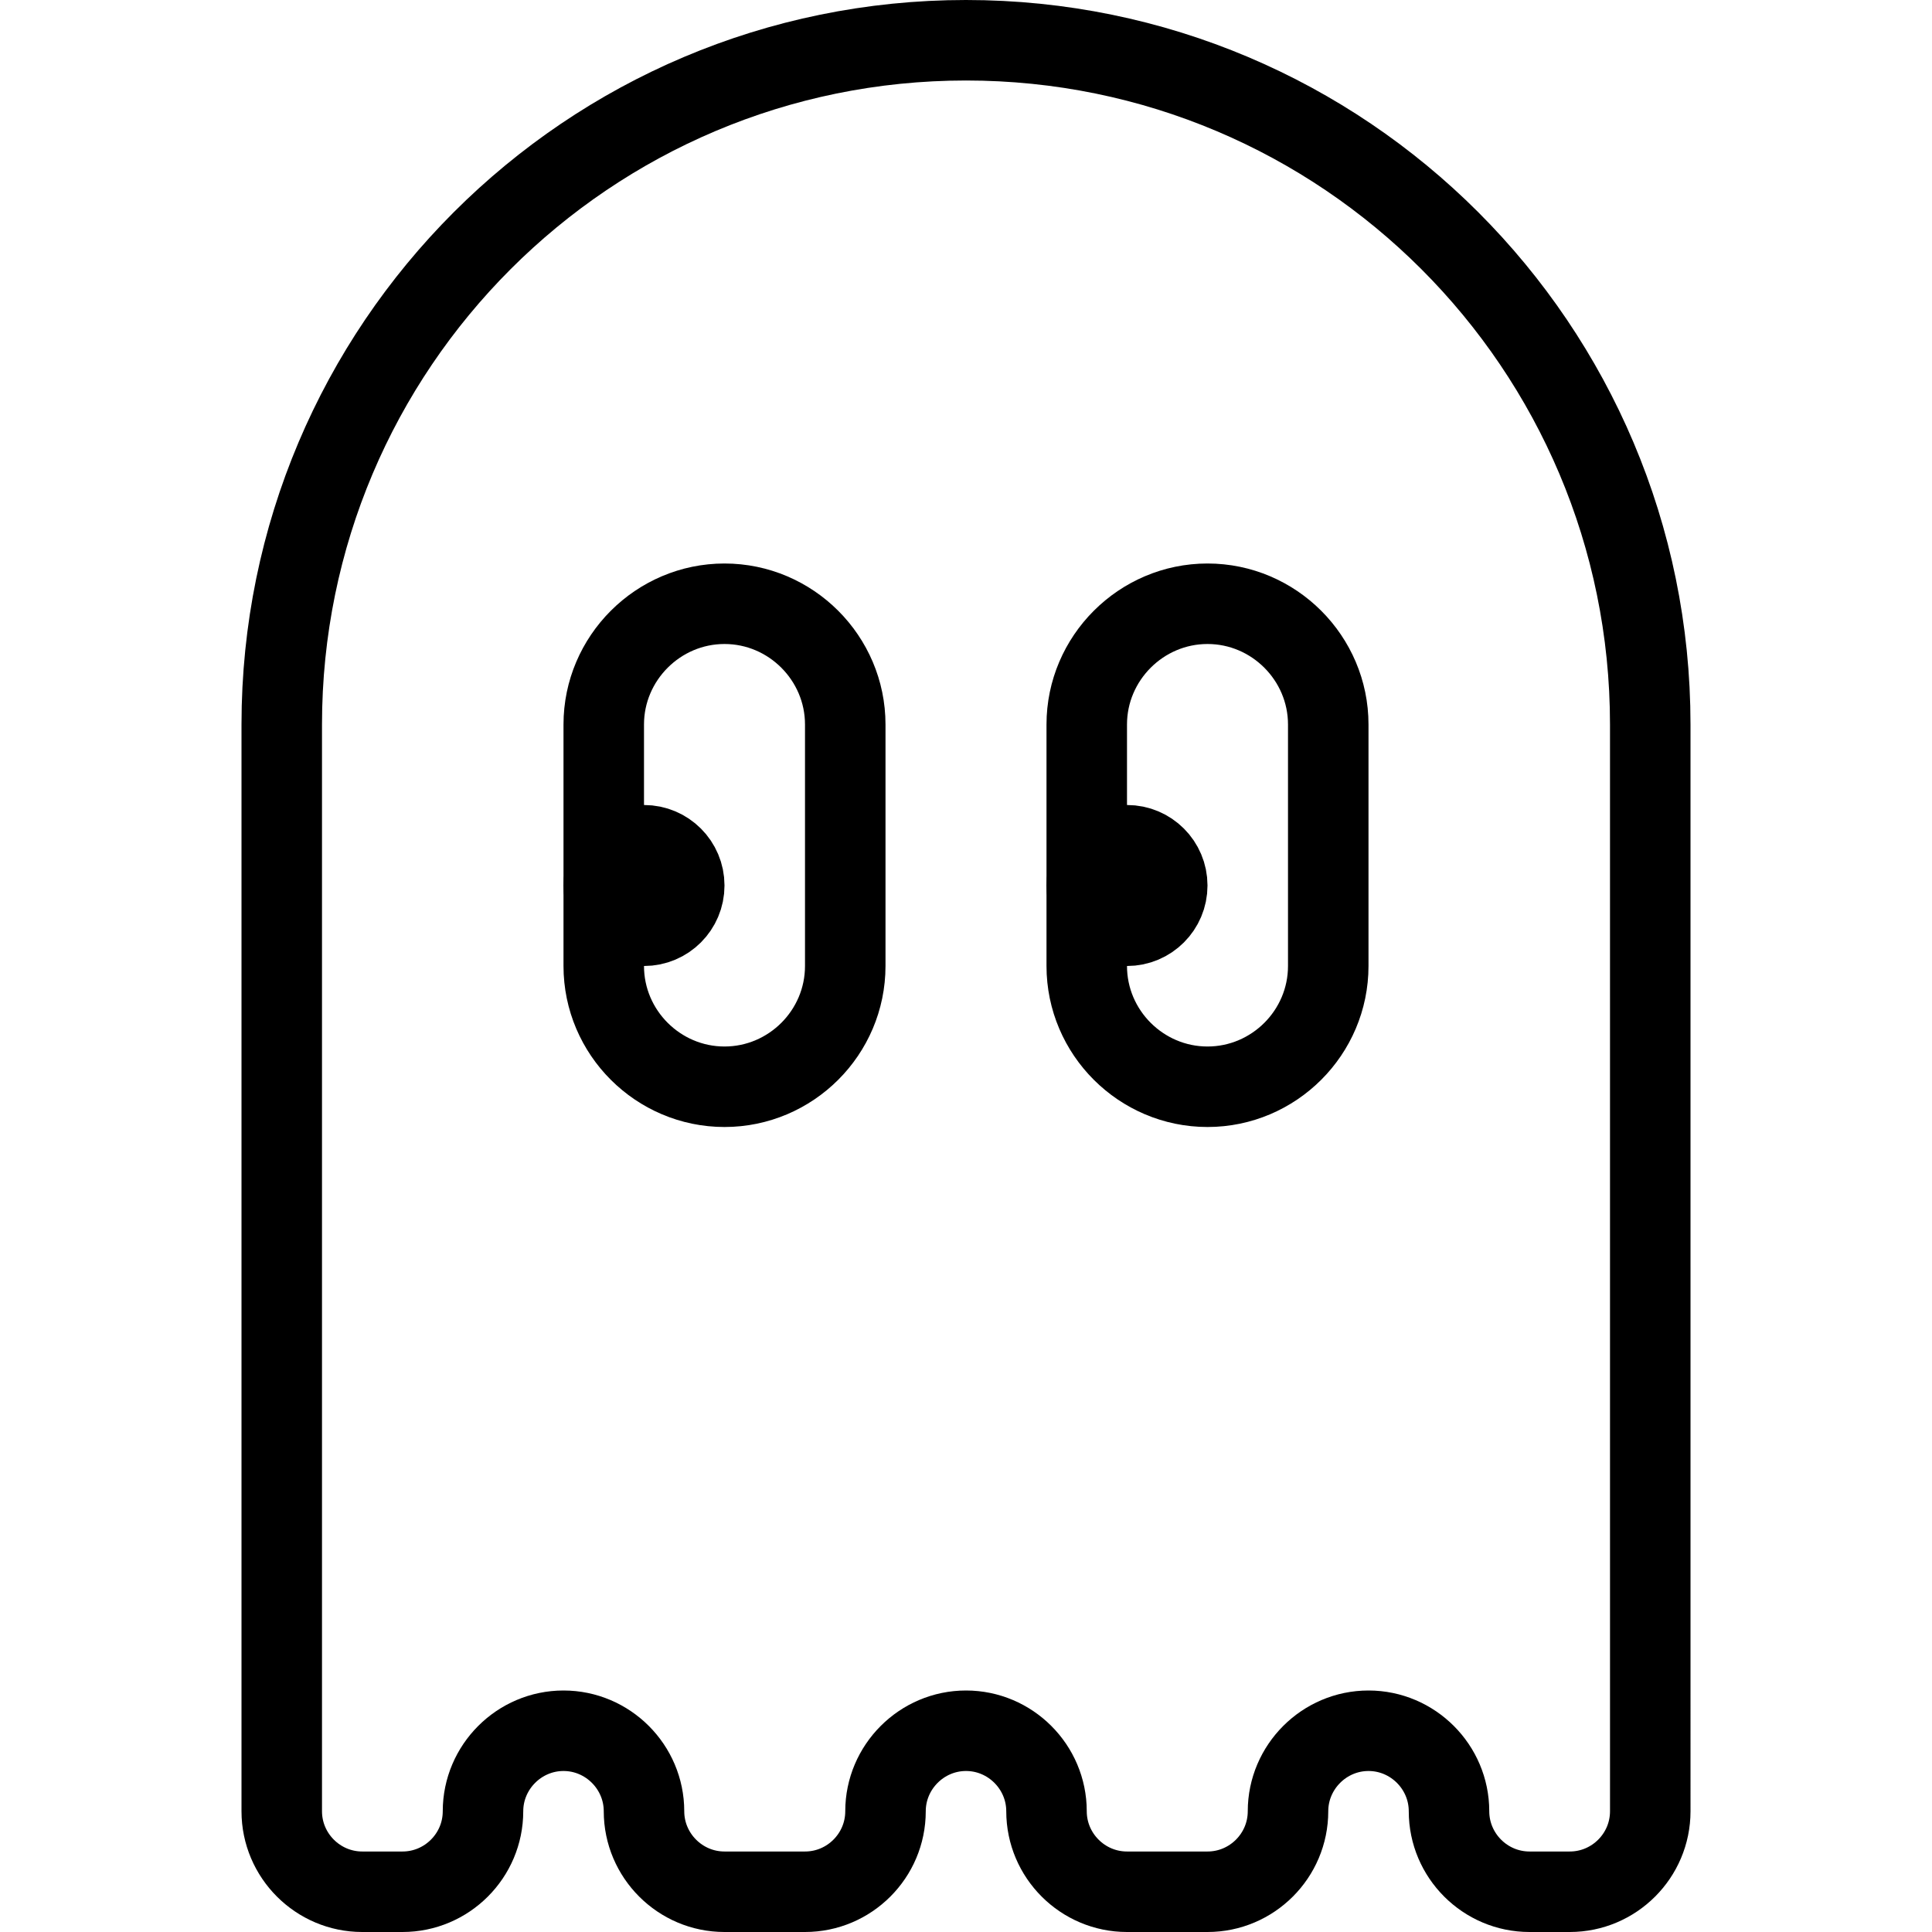
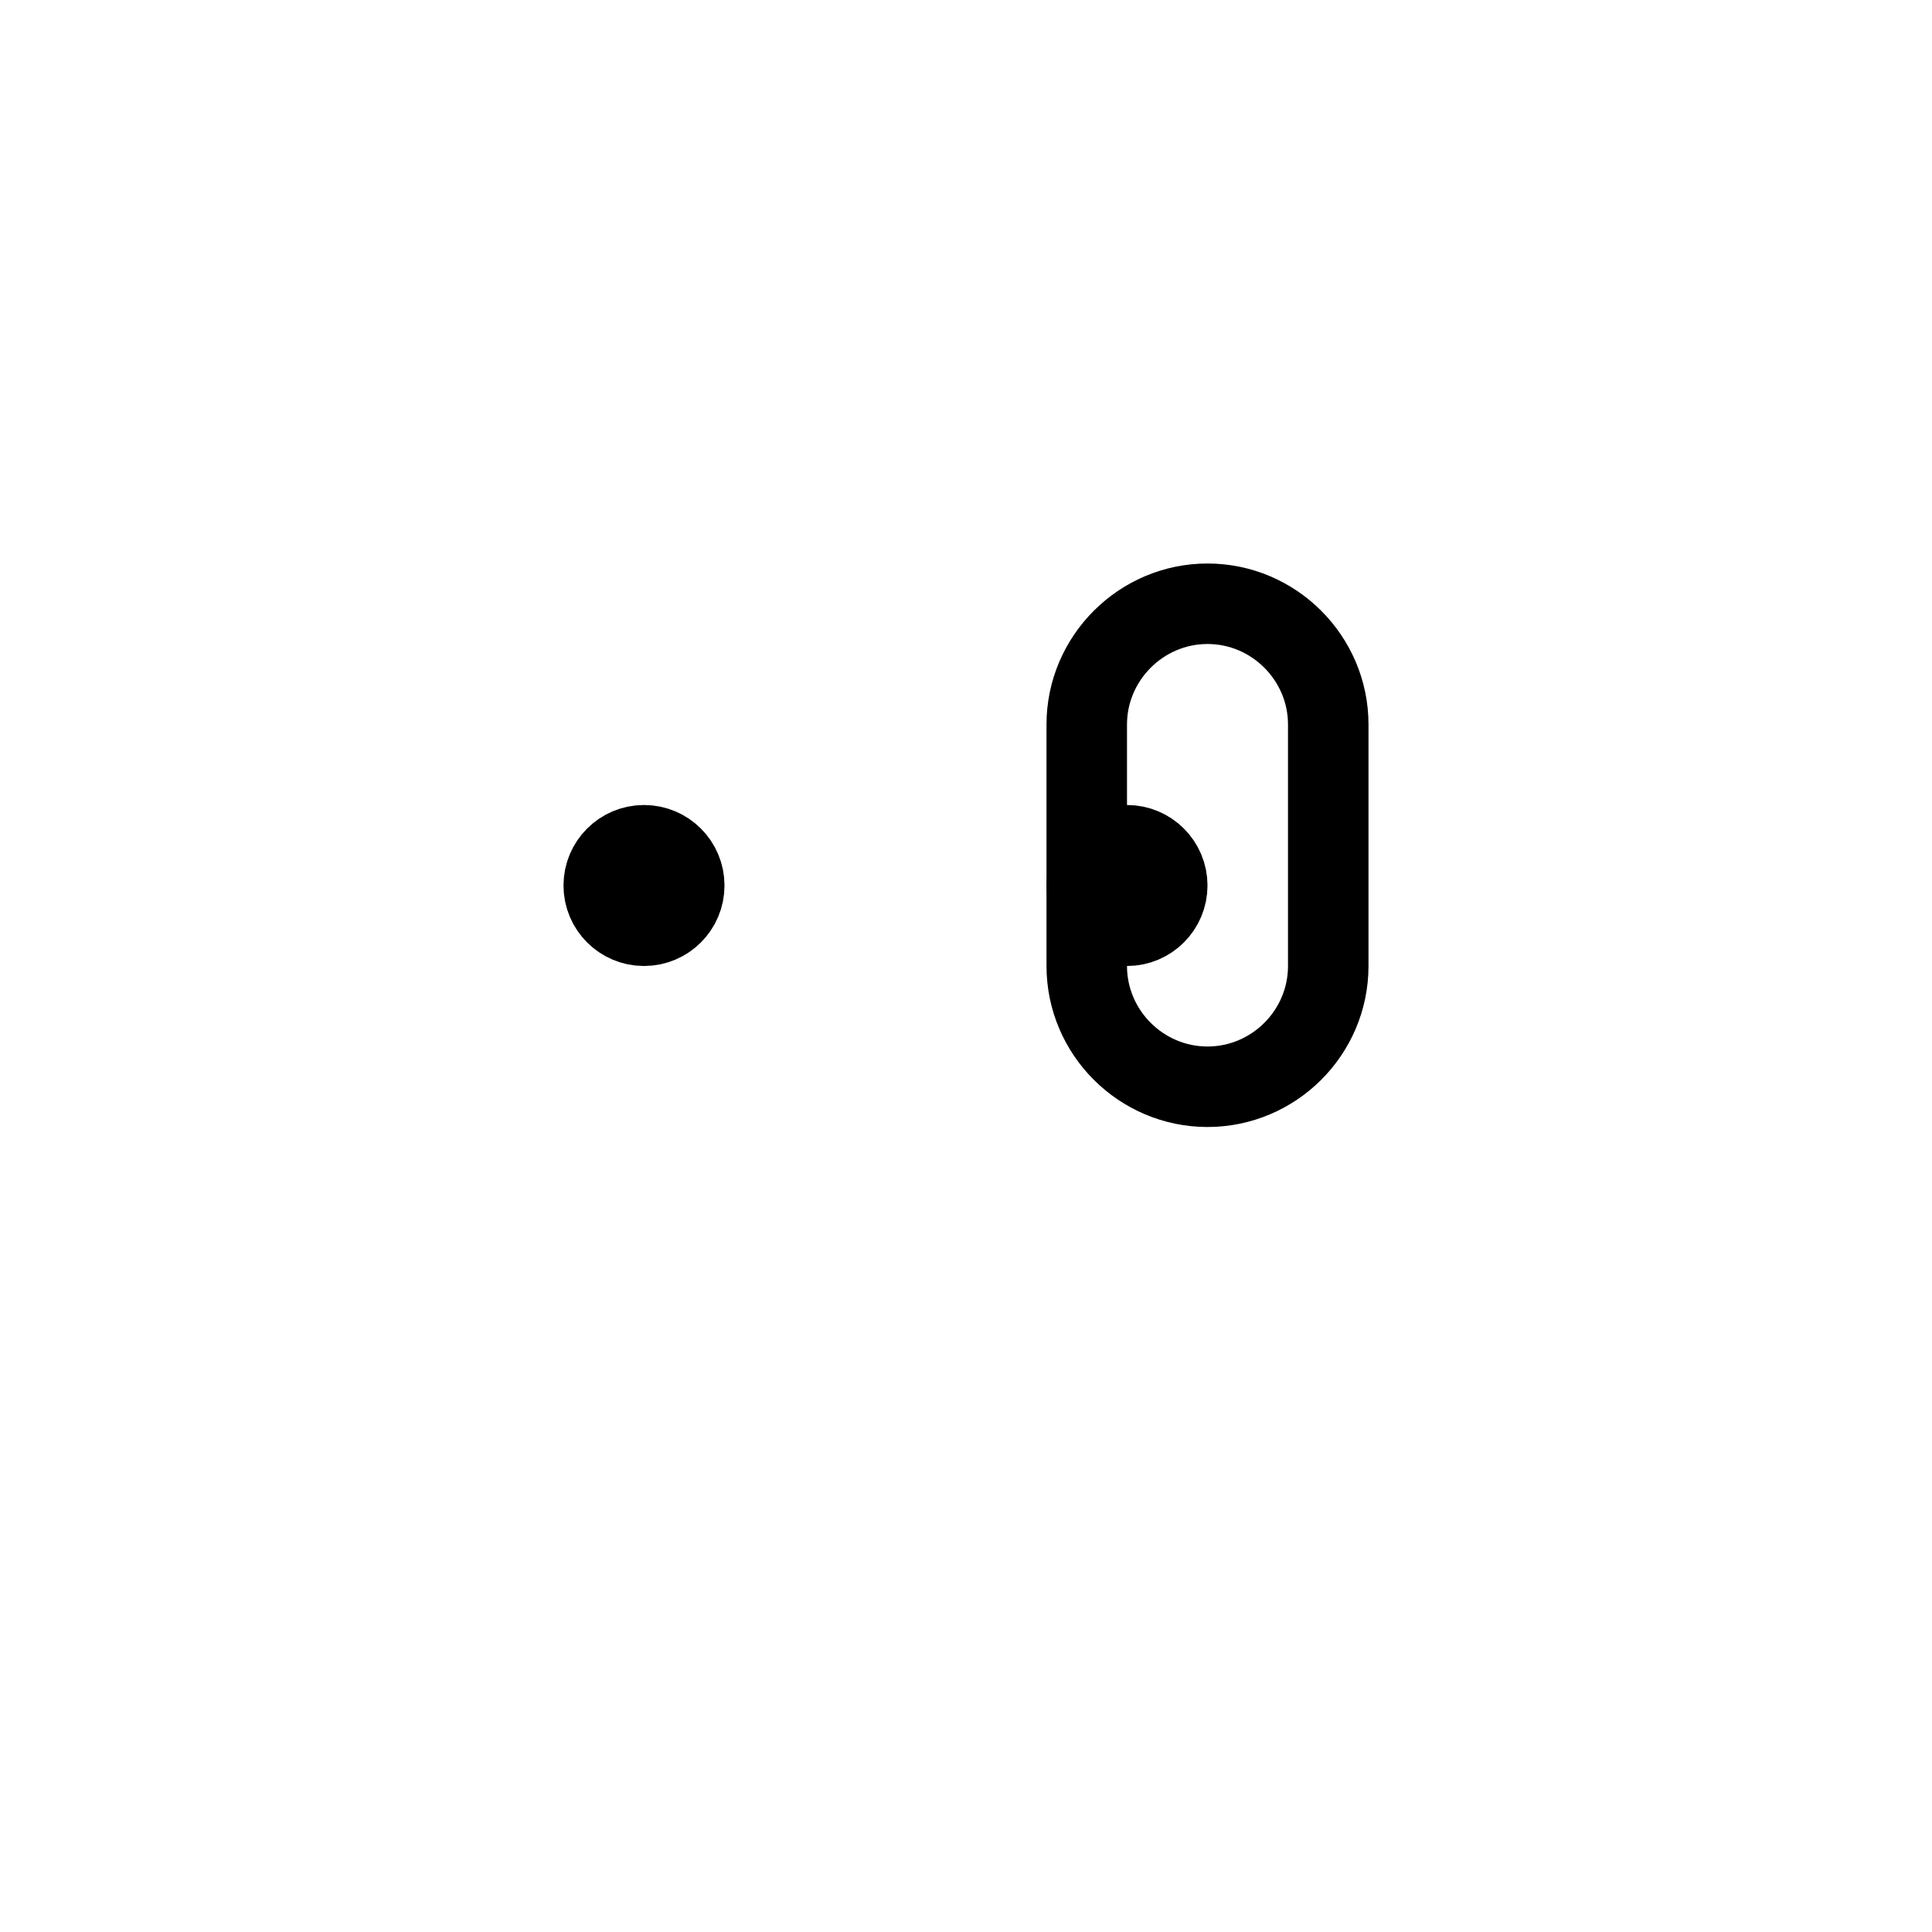
<svg xmlns="http://www.w3.org/2000/svg" version="1.1" x="0px" y="0px" width="24px" height="24px" viewBox="0 0 24 24" enable-background="new 0 0 24 24" xml:space="preserve">
  <g id="Outline_Icons">
    <g>
-       <path fill="none" stroke="#000000" stroke-linecap="round" stroke-linejoin="round" stroke-miterlimit="10" d="M20.5,9    c0-4.693-3.806-8.5-8.5-8.5S3.5,4.307,3.5,9v13.5c0,0.551,0.45,1,1,1H5c0.551,0,1-0.449,1-1l0,0c0-0.549,0.45-1,1-1l0,0    c0.551,0,1,0.451,1,1l0,0c0,0.551,0.45,1,1,1h1c0.551,0,1-0.449,1-1l0,0c0-0.549,0.45-1,1-1l0,0c0.551,0,1,0.451,1,1l0,0    c0,0.551,0.45,1,1,1h1c0.551,0,1-0.449,1-1l0,0c0-0.549,0.45-1,1-1l0,0c0.551,0,1,0.451,1,1l0,0c0,0.551,0.45,1,1,1h0.5    c0.551,0,1-0.449,1-1V9z" />
      <path fill="none" stroke="#000000" stroke-linecap="round" stroke-linejoin="round" stroke-miterlimit="10" d="M16.5,12    c0,0.826-0.675,1.5-1.5,1.5l0,0c-0.824,0-1.5-0.674-1.5-1.5V9c0-0.824,0.676-1.5,1.5-1.5l0,0c0.825,0,1.5,0.676,1.5,1.5V12z" />
      <circle fill="none" stroke="#000000" stroke-linecap="round" stroke-linejoin="round" stroke-miterlimit="10" cx="14" cy="11" r="0.5" />
-       <path fill="none" stroke="#000000" stroke-linecap="round" stroke-linejoin="round" stroke-miterlimit="10" d="M10.5,12    c0,0.826-0.675,1.5-1.5,1.5l0,0c-0.824,0-1.5-0.674-1.5-1.5V9c0-0.824,0.676-1.5,1.5-1.5l0,0c0.825,0,1.5,0.676,1.5,1.5V12z" />
      <circle fill="none" stroke="#000000" stroke-linecap="round" stroke-linejoin="round" stroke-miterlimit="10" cx="8" cy="11" r="0.5" />
    </g>
  </g>
  <g id="invisible_shape">
    <rect fill="none" width="24" height="24" />
  </g>
</svg>